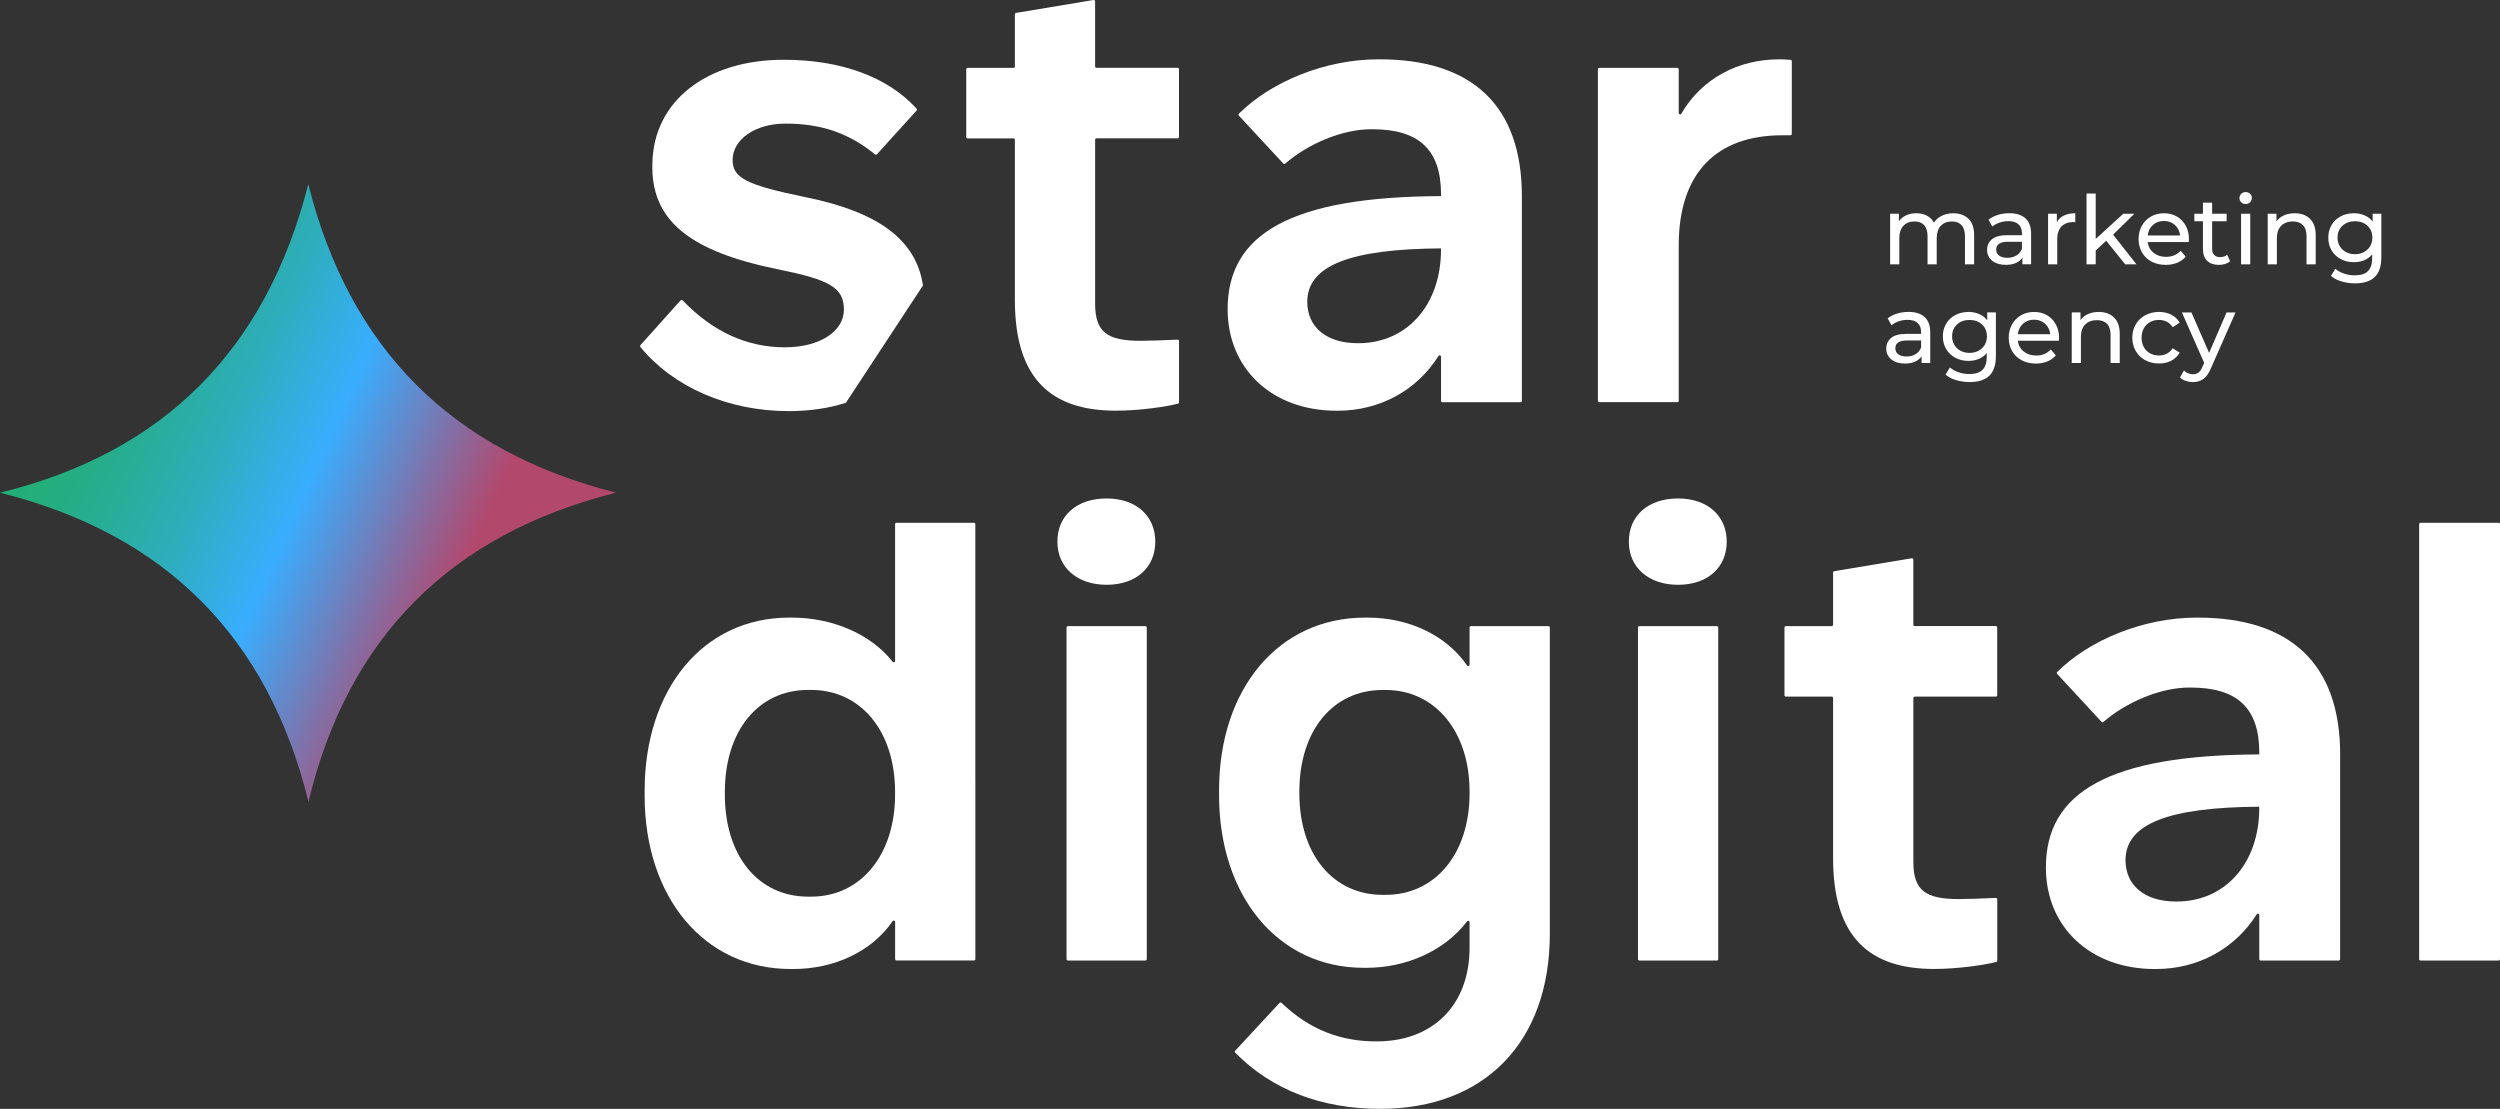
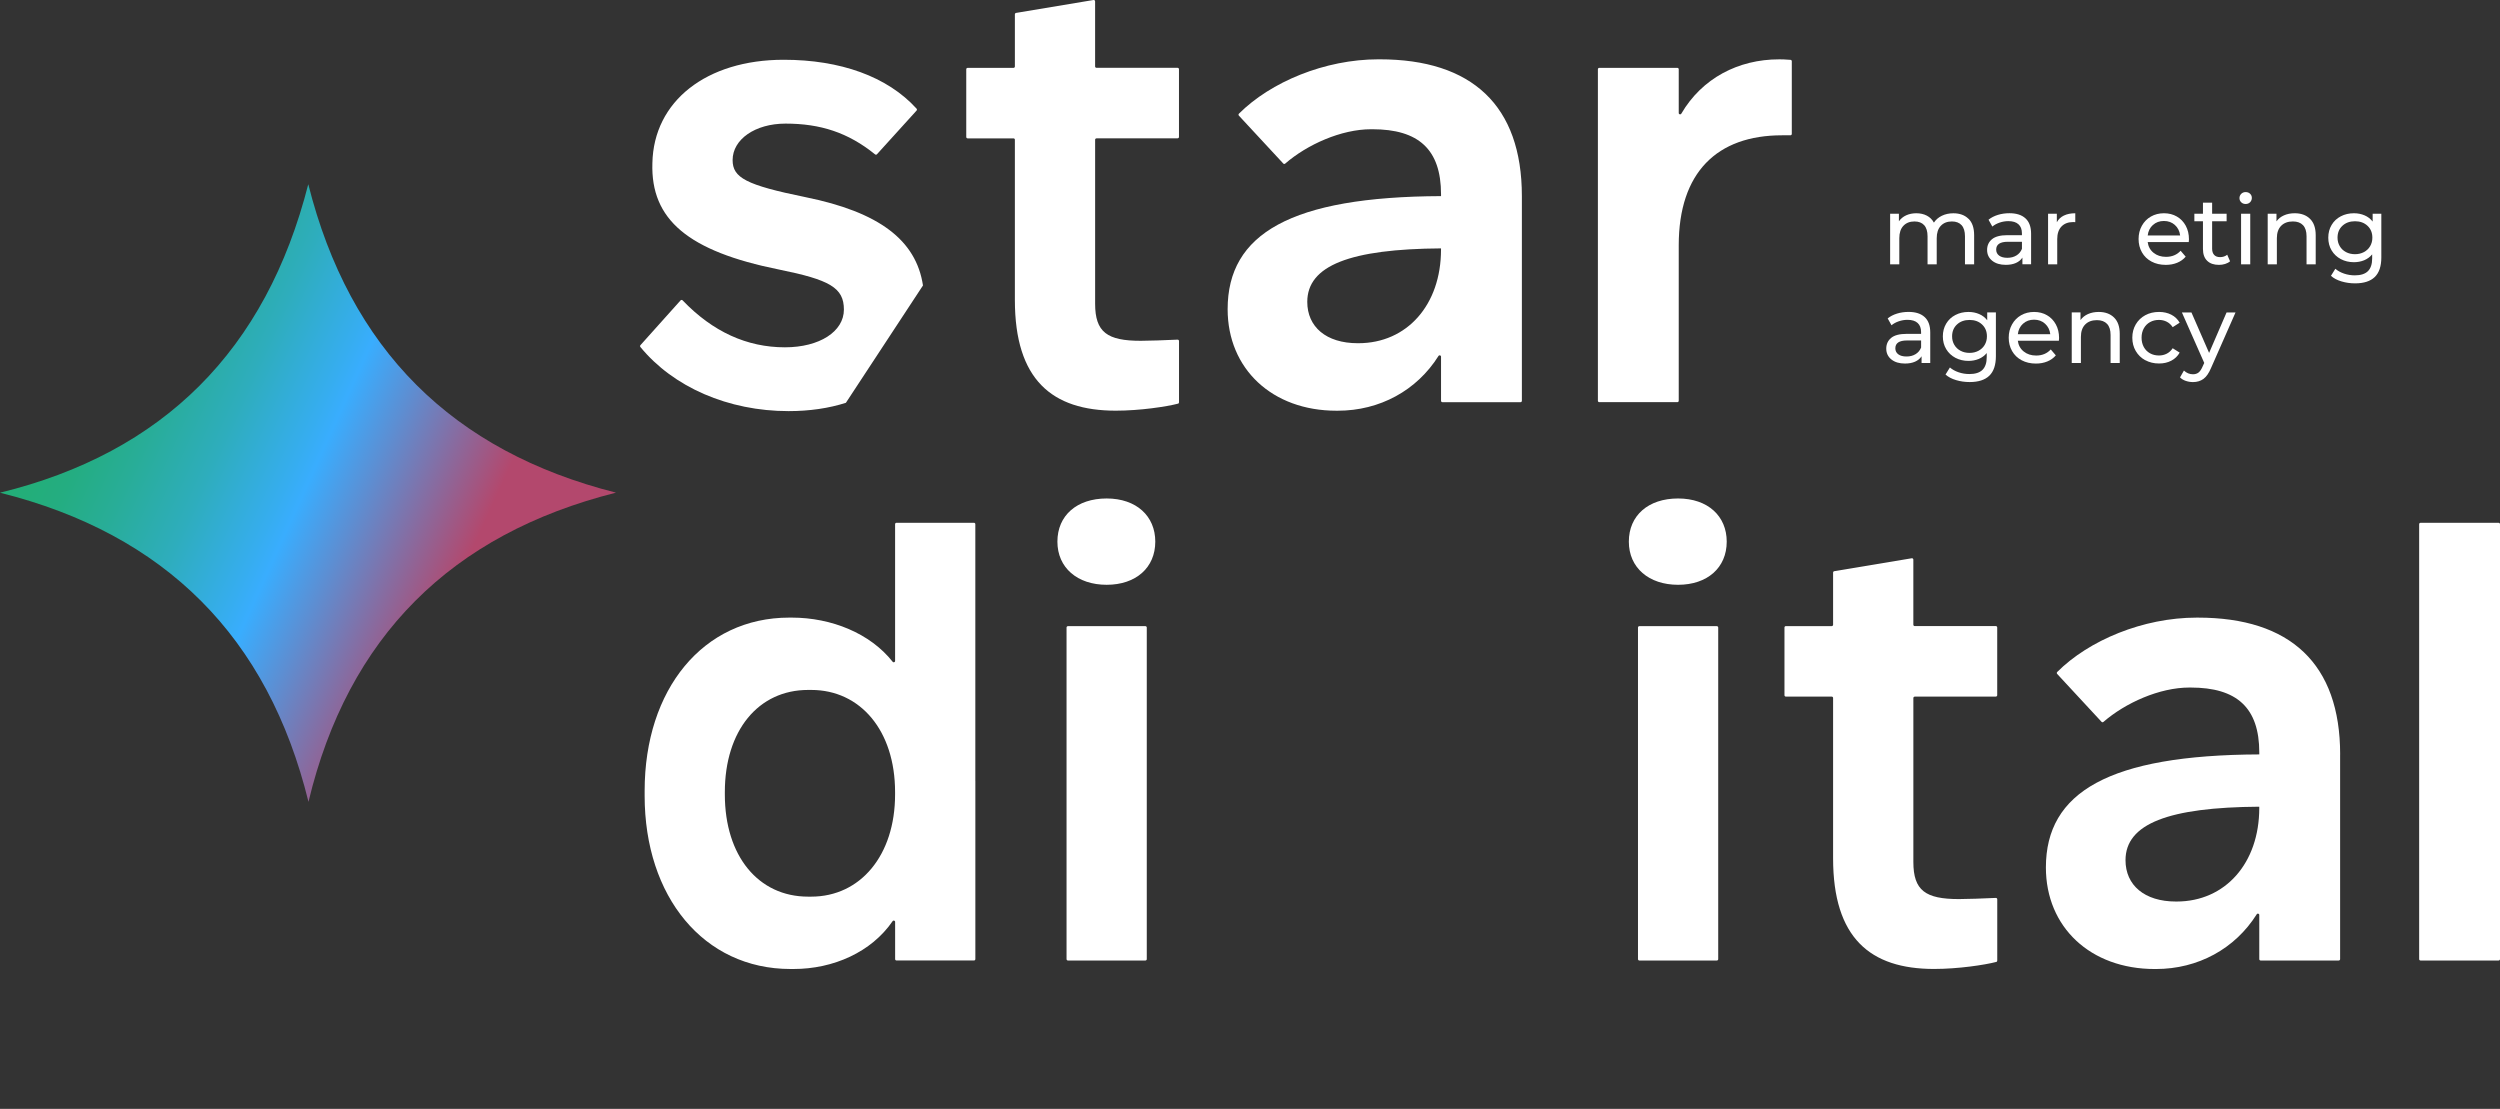
<svg xmlns="http://www.w3.org/2000/svg" id="_Слой_2" data-name="Слой 2" viewBox="0 0 1139.89 505.58">
  <rect x="0" y="0" width="1139.89" height="505.58" fill="#333333" stroke="none" />
  <defs>
    <style> .cls-1 { fill: url(#_Безымянный_градиент_2); } .cls-1, .cls-2 { stroke-width: 0px; } .cls-2 { fill: #fff; } </style>
    <linearGradient id="_Безымянный_градиент_2" data-name="Безымянный градиент 2" x1="9051.12" y1="9762.01" x2="9261.57" y2="9857.42" gradientTransform="translate(-9025.92 -9589.54)" gradientUnits="userSpaceOnUse">
      <stop offset=".04" stop-color="#23ae79" />
      <stop offset=".11" stop-color="#24ad81" />
      <stop offset=".21" stop-color="#28ad97" />
      <stop offset=".35" stop-color="#2eadbc" />
      <stop offset=".5" stop-color="#36adef" />
      <stop offset=".54" stop-color="#39adfe" />
      <stop offset=".65" stop-color="#5d8ed2" />
      <stop offset=".89" stop-color="#b3486d" />
    </linearGradient>
  </defs>
  <g id="_Слой_1-2" data-name="Слой 1">
    <g>
      <g>
        <g>
          <path class="cls-2" d="m499.96,63.09c-.35,0-.63.28-.63.63v74.76c0,13.03,5.54,16.91,20.79,16.91,4.01,0,10.62-.26,16.8-.53.36-.02.66.27.66.63v27.95c0,.29-.17.54-.45.61-5.26,1.37-17.34,3.2-28.38,3.2-29.11,0-46.01-14.14-46.01-50.45V63.72c0-.35-.28-.63-.63-.63h-20.91c-.35,0-.63-.28-.63-.63v-30.88c0-.35.28-.63.63-.63h20.91c.35,0,.63-.28.63-.63V6.52c0-.31.22-.57.53-.63L498.58,0c.39-.06.74.23.74.63v29.66c0,.35.28.63.63.63h36.98c.35,0,.63.28.63.63v30.88c0,.35-.28.63-.63.63h-36.98Z" />
          <path class="cls-2" d="m693.91,89.42v93.33c0,.35-.28.63-.63.63h-35.6c-.35,0-.63-.28-.63-.63v-20.12c0-.64-.82-.86-1.16-.32-9.9,15.73-26.78,24.96-45.96,24.96h-.56c-29.38,0-49.62-19.13-49.62-46.29,0-34.37,28.83-51.28,97.3-51.56v-.83c0-20.51-10.26-29.66-31.32-29.66h-.56c-13.65,0-29.19,7-39.19,15.68-.26.22-.63.2-.86-.05l-20.24-21.83c-.23-.25-.23-.65.01-.89,14.48-14.46,39.17-24.79,63.6-24.79h.56c42.13,0,64.86,21.07,64.86,62.37Zm-36.87,24.39v-.56c-41.3.28-60.98,7.76-60.98,24.39,0,11.37,8.59,18.85,23.01,18.85h.27c22.18,0,37.7-17.46,37.7-42.69Z" />
          <path class="cls-2" d="m816.98,27.91v33.15c0,.35-.28.63-.63.63h-3.8c-29.66,0-47.12,16.91-47.12,50.17v70.88c0,.35-.28.63-.63.63h-35.6c-.35,0-.63-.28-.63-.63V31.57c0-.35.28-.63.63-.63h35.6c.35,0,.63.28.63.63v19.96c0,.65.84.86,1.17.3,9.4-16.11,25.96-24.77,44.57-24.77h.27c.78,0,2.27,0,4.94.22.33.03.61.31.61.64Z" />
          <path class="cls-2" d="m444.72,356.1v81.21c0,.35-.28.63-.63.63h-35.32c-.35,0-.63-.28-.63-.63v-16.95c0-.63-.79-.86-1.15-.34-9.69,14.12-27.03,21.8-45.15,21.8h-1.38c-39.64,0-66.53-32.99-66.53-79v-2.22c0-46.29,26.61-79,65.97-79h1.11c18.16,0,35.81,7.21,46,20.13.37.48,1.12.23,1.12-.37v-62.37c0-.35.28-.63.63-.63h35.32c.35,0,.63.28.63.63v117.1m-36.59,6.17v-1.11c0-28-15.8-46.57-38.25-46.57h-1.39c-22.73,0-37.98,18.57-37.98,46.57v1.11c0,28,15.25,46.57,37.98,46.57h1.39c22.45,0,38.25-18.85,38.25-46.57Z" />
          <path class="cls-2" d="m526.76,246.96c0,11.92-8.87,19.68-22.18,19.68s-22.45-7.76-22.45-19.68,8.87-19.68,22.45-19.68,22.18,8.04,22.18,19.68Zm-4.51,190.99h-35.32c-.35,0-.63-.28-.63-.63v-151.19c0-.35.28-.63.63-.63h35.32c.35,0,.63.28.63.63v151.19c0,.35-.28.63-.63.63Z" />
-           <path class="cls-2" d="m706.02,285.49c.35,0,.63.28.63.63v139.63c0,49.34-29.66,79.83-77.34,79.83-26.93,0-49.5-8.72-66.1-25.61-.24-.24-.25-.64-.01-.89l20.22-21.81c.24-.26.64-.26.89-.02,12.64,12.17,27.19,17.84,44.17,17.57,25.22-.28,41.58-16.91,41.58-42.69v-11.67c0-.61-.76-.85-1.13-.37-10.43,13.71-28.09,21.19-46,21.19h-1.11c-39.36,0-65.98-32.99-65.98-78.73v-2.22c0-46.01,26.89-78.72,66.53-78.72h1.39c18.11,0,35.45,7.68,45.15,21.8.36.52,1.15.29,1.15-.34v-16.95c0-.35.28-.63.63-.63h35.32Zm-35.96,76.23v-.83c0-27.44-15.8-46.29-38.25-46.29h-1.38c-22.73,0-37.98,18.57-37.98,46.29v.83c0,27.72,15.25,46.29,37.98,46.29h1.38c22.45,0,38.25-18.57,38.25-46.29Z" />
          <path class="cls-2" d="m787.31,246.96c0,11.92-8.87,19.68-22.18,19.68s-22.45-7.76-22.45-19.68,8.87-19.68,22.45-19.68,22.18,8.04,22.18,19.68Zm-4.51,190.99h-35.32c-.35,0-.63-.28-.63-.63v-151.19c0-.35.28-.63.63-.63h35.32c.35,0,.63.28.63.63v151.19c0,.35-.28.63-.63.63Z" />
          <path class="cls-2" d="m873.04,317.64c-.35,0-.63.28-.63.63v74.76c0,13.03,5.54,16.91,20.79,16.91,4.01,0,10.62-.26,16.8-.53.36-.02.66.27.66.63v27.95c0,.29-.17.54-.45.61-5.26,1.37-17.34,3.2-28.38,3.2-29.11,0-46.02-14.14-46.02-50.45v-73.1c0-.35-.28-.63-.63-.63h-20.91c-.35,0-.63-.28-.63-.63v-30.88c0-.35.28-.63.63-.63h20.91c.35,0,.63-.28.63-.63v-23.78c0-.31.22-.57.53-.63l35.32-5.89c.39-.06.74.23.74.63v29.66c0,.35.28.63.63.63h36.98c.35,0,.63.28.63.63v30.88c0,.35-.28.63-.63.63h-36.98Z" />
          <path class="cls-2" d="m1066.99,343.98v93.34c0,.35-.28.63-.63.63h-35.6c-.35,0-.63-.28-.63-.63v-20.13c0-.64-.82-.86-1.16-.32-9.9,15.74-26.78,24.96-45.96,24.96h-.55c-29.38,0-49.62-19.13-49.62-46.29,0-34.37,28.83-51.28,97.3-51.56v-.83c0-20.51-10.26-29.66-31.32-29.66h-.56c-13.65,0-29.19,7-39.19,15.68-.26.22-.63.2-.86-.05l-20.23-21.83c-.23-.25-.23-.65.01-.89,14.48-14.46,39.17-24.79,63.6-24.79h.56c42.13,0,64.86,21.07,64.86,62.37Zm-36.87,24.39v-.55c-41.3.27-60.98,7.76-60.98,24.39,0,11.36,8.59,18.85,23.01,18.85h.28c22.18,0,37.7-17.46,37.7-42.69Z" />
          <path class="cls-2" d="m1139.26,437.95h-35.6c-.35,0-.63-.28-.63-.63v-198.31c0-.35.28-.63.63-.63h35.6c.35,0,.63.28.63.63v198.31c0,.35-.28.63-.63.63Z" />
        </g>
        <path class="cls-2" d="m385.69,183.66c-7.75,2.48-16.53,3.79-26.13,3.79-27.51,0-52.55-10.92-67.57-29.23-.2-.25-.19-.61.02-.84l18.31-20.43c.24-.27.67-.27.92,0,13.75,14.36,29.39,21.41,46.65,21.41,15.8,0,26.89-7.21,26.89-17.19s-6.38-13.58-29.66-18.29c-41.3-8.32-58.49-22.73-57.66-48.51.56-28.27,24.67-47.12,59.87-47.12,25.8,0,47.25,7.61,60.59,22.29.22.25.22.63,0,.87l-18.06,19.92c-.22.25-.6.27-.86.06-12.33-9.98-24.96-14.03-40.84-14.03-13.86,0-24.12,7.2-24.12,16.63,0,8.04,6.1,11.37,33.26,16.91,33.47,6.79,50.39,19.53,53.54,40.25" />
      </g>
      <path class="cls-1" d="m140.65,365.59C122.21,290.53,75.49,243.54,0,224.65c74.42-18.21,121.29-64.95,140.56-140.66,18.9,75.23,65.65,121.75,140.3,140.64-75.25,18.94-122.19,65.82-140.2,140.95Z" />
    </g>
    <g>
      <path class="cls-2" d="m897.58,99.76c1.7,1.68,2.54,4.18,2.54,7.48v13.27h-4.18v-12.79c0-2.23-.52-3.92-1.54-5.05-1.03-1.13-2.5-1.7-4.42-1.7-2.12,0-3.8.66-5.05,1.98-1.25,1.32-1.87,3.21-1.87,5.68v11.88h-4.18v-12.79c0-2.23-.52-3.92-1.54-5.05-1.03-1.13-2.5-1.7-4.42-1.7-2.12,0-3.8.66-5.05,1.98-1.25,1.32-1.87,3.21-1.87,5.68v11.88h-4.18v-23.06h4v3.44c.84-1.19,1.94-2.09,3.31-2.72,1.36-.62,2.91-.94,4.65-.94s3.39.36,4.78,1.09c1.39.73,2.46,1.78,3.22,3.18.87-1.33,2.08-2.38,3.63-3.13,1.55-.75,3.3-1.13,5.24-1.13,2.9,0,5.2.84,6.89,2.52Z" />
      <path class="cls-2" d="m923.55,99.58c1.7,1.57,2.54,3.9,2.54,7v13.92h-3.96v-3.05c-.7,1.07-1.69,1.89-2.98,2.46-1.29.57-2.82.85-4.59.85-2.58,0-4.65-.62-6.2-1.87-1.55-1.25-2.33-2.89-2.33-4.92s.74-3.66,2.22-4.89c1.48-1.23,3.83-1.85,7.05-1.85h6.61v-.83c0-1.8-.52-3.18-1.57-4.13-1.04-.96-2.58-1.44-4.61-1.44-1.36,0-2.7.22-4,.67-1.3.45-2.41,1.05-3.31,1.81l-1.74-3.13c1.19-.96,2.61-1.69,4.26-2.2,1.65-.51,3.41-.76,5.26-.76,3.19,0,5.63.78,7.33,2.35Zm-4.15,16.9c1.16-.71,2-1.72,2.52-3.02v-3.22h-6.44c-3.54,0-5.31,1.19-5.31,3.57,0,1.16.45,2.07,1.35,2.74.9.67,2.15,1,3.74,1s2.97-.35,4.13-1.07Z" />
      <path class="cls-2" d="m941.06,98.28c1.42-.7,3.15-1.04,5.18-1.04v4.05c-.23-.03-.55-.04-.96-.04-2.26,0-4.04.67-5.33,2.02-1.29,1.35-1.94,3.27-1.94,5.76v11.48h-4.18v-23.06h4v3.87c.72-1.33,1.8-2.35,3.22-3.05Z" />
-       <path class="cls-2" d="m960.33,109.76l-4.78,4.44v6.31h-4.18v-32.28h4.18v20.71l12.57-11.48h5.05l-9.7,9.53,10.66,13.53h-5.13l-8.66-10.74Z" />
      <path class="cls-2" d="m997.96,110.37h-18.71c.26,2.03,1.15,3.66,2.68,4.89,1.52,1.23,3.42,1.85,5.68,1.85,2.75,0,4.97-.93,6.66-2.78l2.31,2.7c-1.04,1.22-2.34,2.15-3.89,2.78-1.55.64-3.28.96-5.2.96-2.44,0-4.6-.5-6.48-1.5-1.89-1-3.34-2.4-4.37-4.2-1.03-1.8-1.54-3.83-1.54-6.09s.5-4.25,1.5-6.05c1-1.8,2.38-3.2,4.13-4.2,1.75-1,3.73-1.5,5.94-1.5s4.17.5,5.89,1.5c1.73,1,3.07,2.4,4.05,4.2.97,1.8,1.46,3.86,1.46,6.18,0,.32-.03.74-.09,1.26Zm-16.33-7.79c-1.35,1.22-2.14,2.81-2.37,4.79h14.79c-.23-1.94-1.02-3.53-2.37-4.76-1.35-1.23-3.02-1.85-5.02-1.85s-3.68.61-5.02,1.83Z" />
      <path class="cls-2" d="m1016.79,119.16c-.61.52-1.36.92-2.26,1.2-.9.28-1.83.41-2.78.41-2.32,0-4.12-.62-5.39-1.87-1.28-1.25-1.91-3.03-1.91-5.35v-12.66h-3.92v-3.44h3.92v-5.05h4.18v5.05h6.61v3.44h-6.61v12.48c0,1.25.31,2.2.94,2.87.62.67,1.52,1,2.68,1,1.28,0,2.36-.36,3.26-1.09l1.31,3Z" />
      <path class="cls-2" d="m1021.9,92.23c-.54-.52-.8-1.16-.8-1.91s.27-1.4.8-1.94c.54-.54,1.21-.8,2.02-.8s1.49.25,2.02.76c.54.51.8,1.14.8,1.89s-.27,1.44-.8,1.98c-.54.54-1.21.8-2.02.8s-1.49-.26-2.02-.78Zm-.07,5.22h4.18v23.06h-4.18v-23.06Z" />
      <path class="cls-2" d="m1053.27,99.78c1.73,1.7,2.59,4.18,2.59,7.46v13.27h-4.18v-12.79c0-2.23-.54-3.92-1.61-5.05-1.07-1.13-2.61-1.7-4.61-1.7-2.26,0-4.05.66-5.35,1.98-1.31,1.32-1.96,3.21-1.96,5.68v11.88h-4.18v-23.06h4v3.48c.84-1.19,1.98-2.1,3.42-2.74,1.44-.64,3.07-.96,4.89-.96,2.93,0,5.26.85,6.98,2.54Z" />
      <path class="cls-2" d="m1085.78,97.45v19.92c0,4.03-1,7.01-3,8.94-2,1.93-4.99,2.89-8.96,2.89-2.18,0-4.25-.3-6.22-.89-1.97-.59-3.57-1.44-4.79-2.54l2-3.22c1.07.93,2.4,1.66,3.98,2.2,1.58.54,3.21.8,4.89.8,2.7,0,4.69-.64,5.98-1.91,1.29-1.28,1.94-3.22,1.94-5.83v-1.83c-.99,1.19-2.2,2.08-3.63,2.68-1.44.59-3,.89-4.68.89-2.2,0-4.2-.47-5.98-1.41-1.78-.94-3.18-2.26-4.2-3.96-1.02-1.7-1.52-3.63-1.52-5.81s.51-4.11,1.52-5.81c1.01-1.7,2.41-3.01,4.2-3.94,1.78-.93,3.78-1.39,5.98-1.39,1.74,0,3.36.32,4.85.96,1.49.64,2.72,1.58,3.68,2.83v-3.57h3.96Zm-7.94,17.49c1.2-.64,2.15-1.53,2.83-2.68.68-1.15,1.02-2.44,1.02-3.89,0-2.23-.74-4.04-2.22-5.42-1.48-1.38-3.38-2.07-5.7-2.07s-4.26.69-5.74,2.07c-1.48,1.38-2.22,3.18-2.22,5.42,0,1.45.34,2.75,1.02,3.89.68,1.15,1.62,2.04,2.83,2.68,1.2.64,2.57.96,4.11.96s2.86-.32,4.07-.96Z" />
      <path class="cls-2" d="m877.57,144.58c1.7,1.57,2.54,3.9,2.54,7v13.92h-3.96v-3.05c-.7,1.07-1.69,1.89-2.98,2.46-1.29.57-2.82.85-4.59.85-2.58,0-4.65-.62-6.2-1.87-1.55-1.25-2.33-2.89-2.33-4.92s.74-3.66,2.22-4.89c1.48-1.23,3.83-1.85,7.05-1.85h6.61v-.83c0-1.8-.52-3.18-1.57-4.13-1.04-.96-2.58-1.44-4.61-1.44-1.36,0-2.7.22-4,.67-1.3.45-2.41,1.05-3.31,1.81l-1.74-3.13c1.19-.96,2.61-1.69,4.26-2.2,1.65-.51,3.41-.76,5.26-.76,3.19,0,5.63.78,7.33,2.35Zm-4.15,16.9c1.16-.71,2-1.72,2.52-3.02v-3.22h-6.44c-3.54,0-5.31,1.19-5.31,3.57,0,1.16.45,2.07,1.35,2.74.9.67,2.15,1,3.74,1s2.97-.35,4.13-1.07Z" />
      <path class="cls-2" d="m910.04,142.45v19.92c0,4.03-1,7.01-3,8.94-2,1.93-4.99,2.89-8.96,2.89-2.18,0-4.25-.3-6.22-.89-1.97-.59-3.57-1.44-4.79-2.54l2-3.22c1.07.93,2.4,1.66,3.98,2.2,1.58.54,3.21.8,4.89.8,2.7,0,4.69-.64,5.98-1.91,1.29-1.28,1.94-3.22,1.94-5.83v-1.83c-.99,1.19-2.2,2.08-3.63,2.68-1.44.59-2.99.89-4.68.89-2.2,0-4.2-.47-5.98-1.41-1.78-.94-3.18-2.26-4.2-3.96-1.02-1.7-1.52-3.63-1.52-5.81s.51-4.11,1.52-5.81c1.01-1.7,2.41-3.01,4.2-3.94,1.78-.93,3.78-1.39,5.98-1.39,1.74,0,3.36.32,4.85.96,1.49.64,2.72,1.58,3.68,2.83v-3.57h3.96Zm-7.94,17.49c1.2-.64,2.15-1.53,2.83-2.68.68-1.15,1.02-2.44,1.02-3.89,0-2.23-.74-4.04-2.22-5.42-1.48-1.38-3.38-2.07-5.7-2.07s-4.26.69-5.74,2.07c-1.48,1.38-2.22,3.18-2.22,5.42,0,1.45.34,2.75,1.02,3.89.68,1.15,1.62,2.04,2.83,2.68,1.2.64,2.57.96,4.11.96s2.86-.32,4.07-.96Z" />
      <path class="cls-2" d="m938.75,155.37h-18.71c.26,2.03,1.15,3.66,2.68,4.89,1.52,1.23,3.42,1.85,5.68,1.85,2.75,0,4.97-.93,6.66-2.78l2.31,2.7c-1.04,1.22-2.34,2.15-3.89,2.78-1.55.64-3.28.96-5.2.96-2.44,0-4.6-.5-6.48-1.5-1.89-1-3.34-2.4-4.37-4.2-1.03-1.8-1.54-3.83-1.54-6.09s.5-4.25,1.5-6.05c1-1.8,2.38-3.2,4.13-4.2,1.75-1,3.73-1.5,5.94-1.5s4.17.5,5.89,1.5c1.72,1,3.07,2.4,4.04,4.2.97,1.8,1.46,3.86,1.46,6.18,0,.32-.03.74-.09,1.26Zm-16.33-7.79c-1.35,1.22-2.14,2.81-2.37,4.79h14.79c-.23-1.94-1.02-3.53-2.37-4.76-1.35-1.23-3.02-1.85-5.02-1.85s-3.68.61-5.02,1.83Z" />
      <path class="cls-2" d="m963.92,144.78c1.73,1.7,2.59,4.18,2.59,7.46v13.27h-4.18v-12.79c0-2.23-.54-3.92-1.61-5.05-1.07-1.13-2.61-1.7-4.61-1.7-2.26,0-4.05.66-5.35,1.98-1.31,1.32-1.96,3.21-1.96,5.68v11.88h-4.18v-23.06h4v3.48c.84-1.19,1.98-2.1,3.42-2.74,1.44-.64,3.07-.96,4.89-.96,2.93,0,5.26.85,6.98,2.54Z" />
-       <path class="cls-2" d="m978.14,164.25c-1.84-1.01-3.28-2.41-4.33-4.2s-1.57-3.81-1.57-6.07.52-4.28,1.57-6.07,2.49-3.18,4.33-4.18c1.84-1,3.94-1.5,6.29-1.5,2.09,0,3.95.42,5.59,1.26,1.64.84,2.91,2.06,3.81,3.65l-3.18,2.04c-.73-1.1-1.62-1.93-2.7-2.48-1.07-.55-2.26-.83-3.57-.83-1.51,0-2.86.33-4.07,1-1.2.67-2.15,1.62-2.83,2.85-.68,1.23-1.02,2.65-1.02,4.24s.34,3.05,1.02,4.28c.68,1.23,1.62,2.18,2.83,2.85,1.2.67,2.56,1,4.07,1,1.31,0,2.49-.28,3.57-.83,1.07-.55,1.97-1.38,2.7-2.48l3.18,2c-.9,1.6-2.17,2.82-3.81,3.68-1.64.86-3.5,1.28-5.59,1.28-2.35,0-4.44-.51-6.29-1.52Z" />
+       <path class="cls-2" d="m978.14,164.25c-1.84-1.01-3.28-2.41-4.33-4.2s-1.57-3.81-1.57-6.07.52-4.28,1.57-6.07,2.49-3.18,4.33-4.18c1.84-1,3.94-1.5,6.29-1.5,2.09,0,3.95.42,5.59,1.26,1.64.84,2.91,2.06,3.81,3.65l-3.18,2.04c-.73-1.1-1.62-1.93-2.7-2.48-1.07-.55-2.26-.83-3.57-.83-1.51,0-2.86.33-4.07,1-1.2.67-2.15,1.62-2.83,2.85-.68,1.23-1.02,2.65-1.02,4.24s.34,3.05,1.02,4.28c.68,1.23,1.62,2.18,2.83,2.85,1.2.67,2.56,1,4.07,1,1.31,0,2.49-.28,3.57-.83,1.07-.55,1.97-1.38,2.7-2.48l3.18,2c-.9,1.6-2.17,2.82-3.81,3.68-1.64.86-3.5,1.28-5.59,1.28-2.35,0-4.44-.51-6.29-1.52" />
      <path class="cls-2" d="m1019.31,142.45l-11.18,25.36c-.99,2.35-2.14,4-3.46,4.96-1.32.96-2.91,1.44-4.76,1.44-1.13,0-2.23-.18-3.28-.54-1.06-.36-1.94-.89-2.63-1.59l1.78-3.13c1.19,1.13,2.57,1.7,4.13,1.7,1.01,0,1.86-.27,2.54-.8.68-.54,1.3-1.46,1.85-2.76l.74-1.61-10.18-23.01h4.35l8.05,18.44,7.96-18.44h4.09Z" />
    </g>
  </g>
</svg>